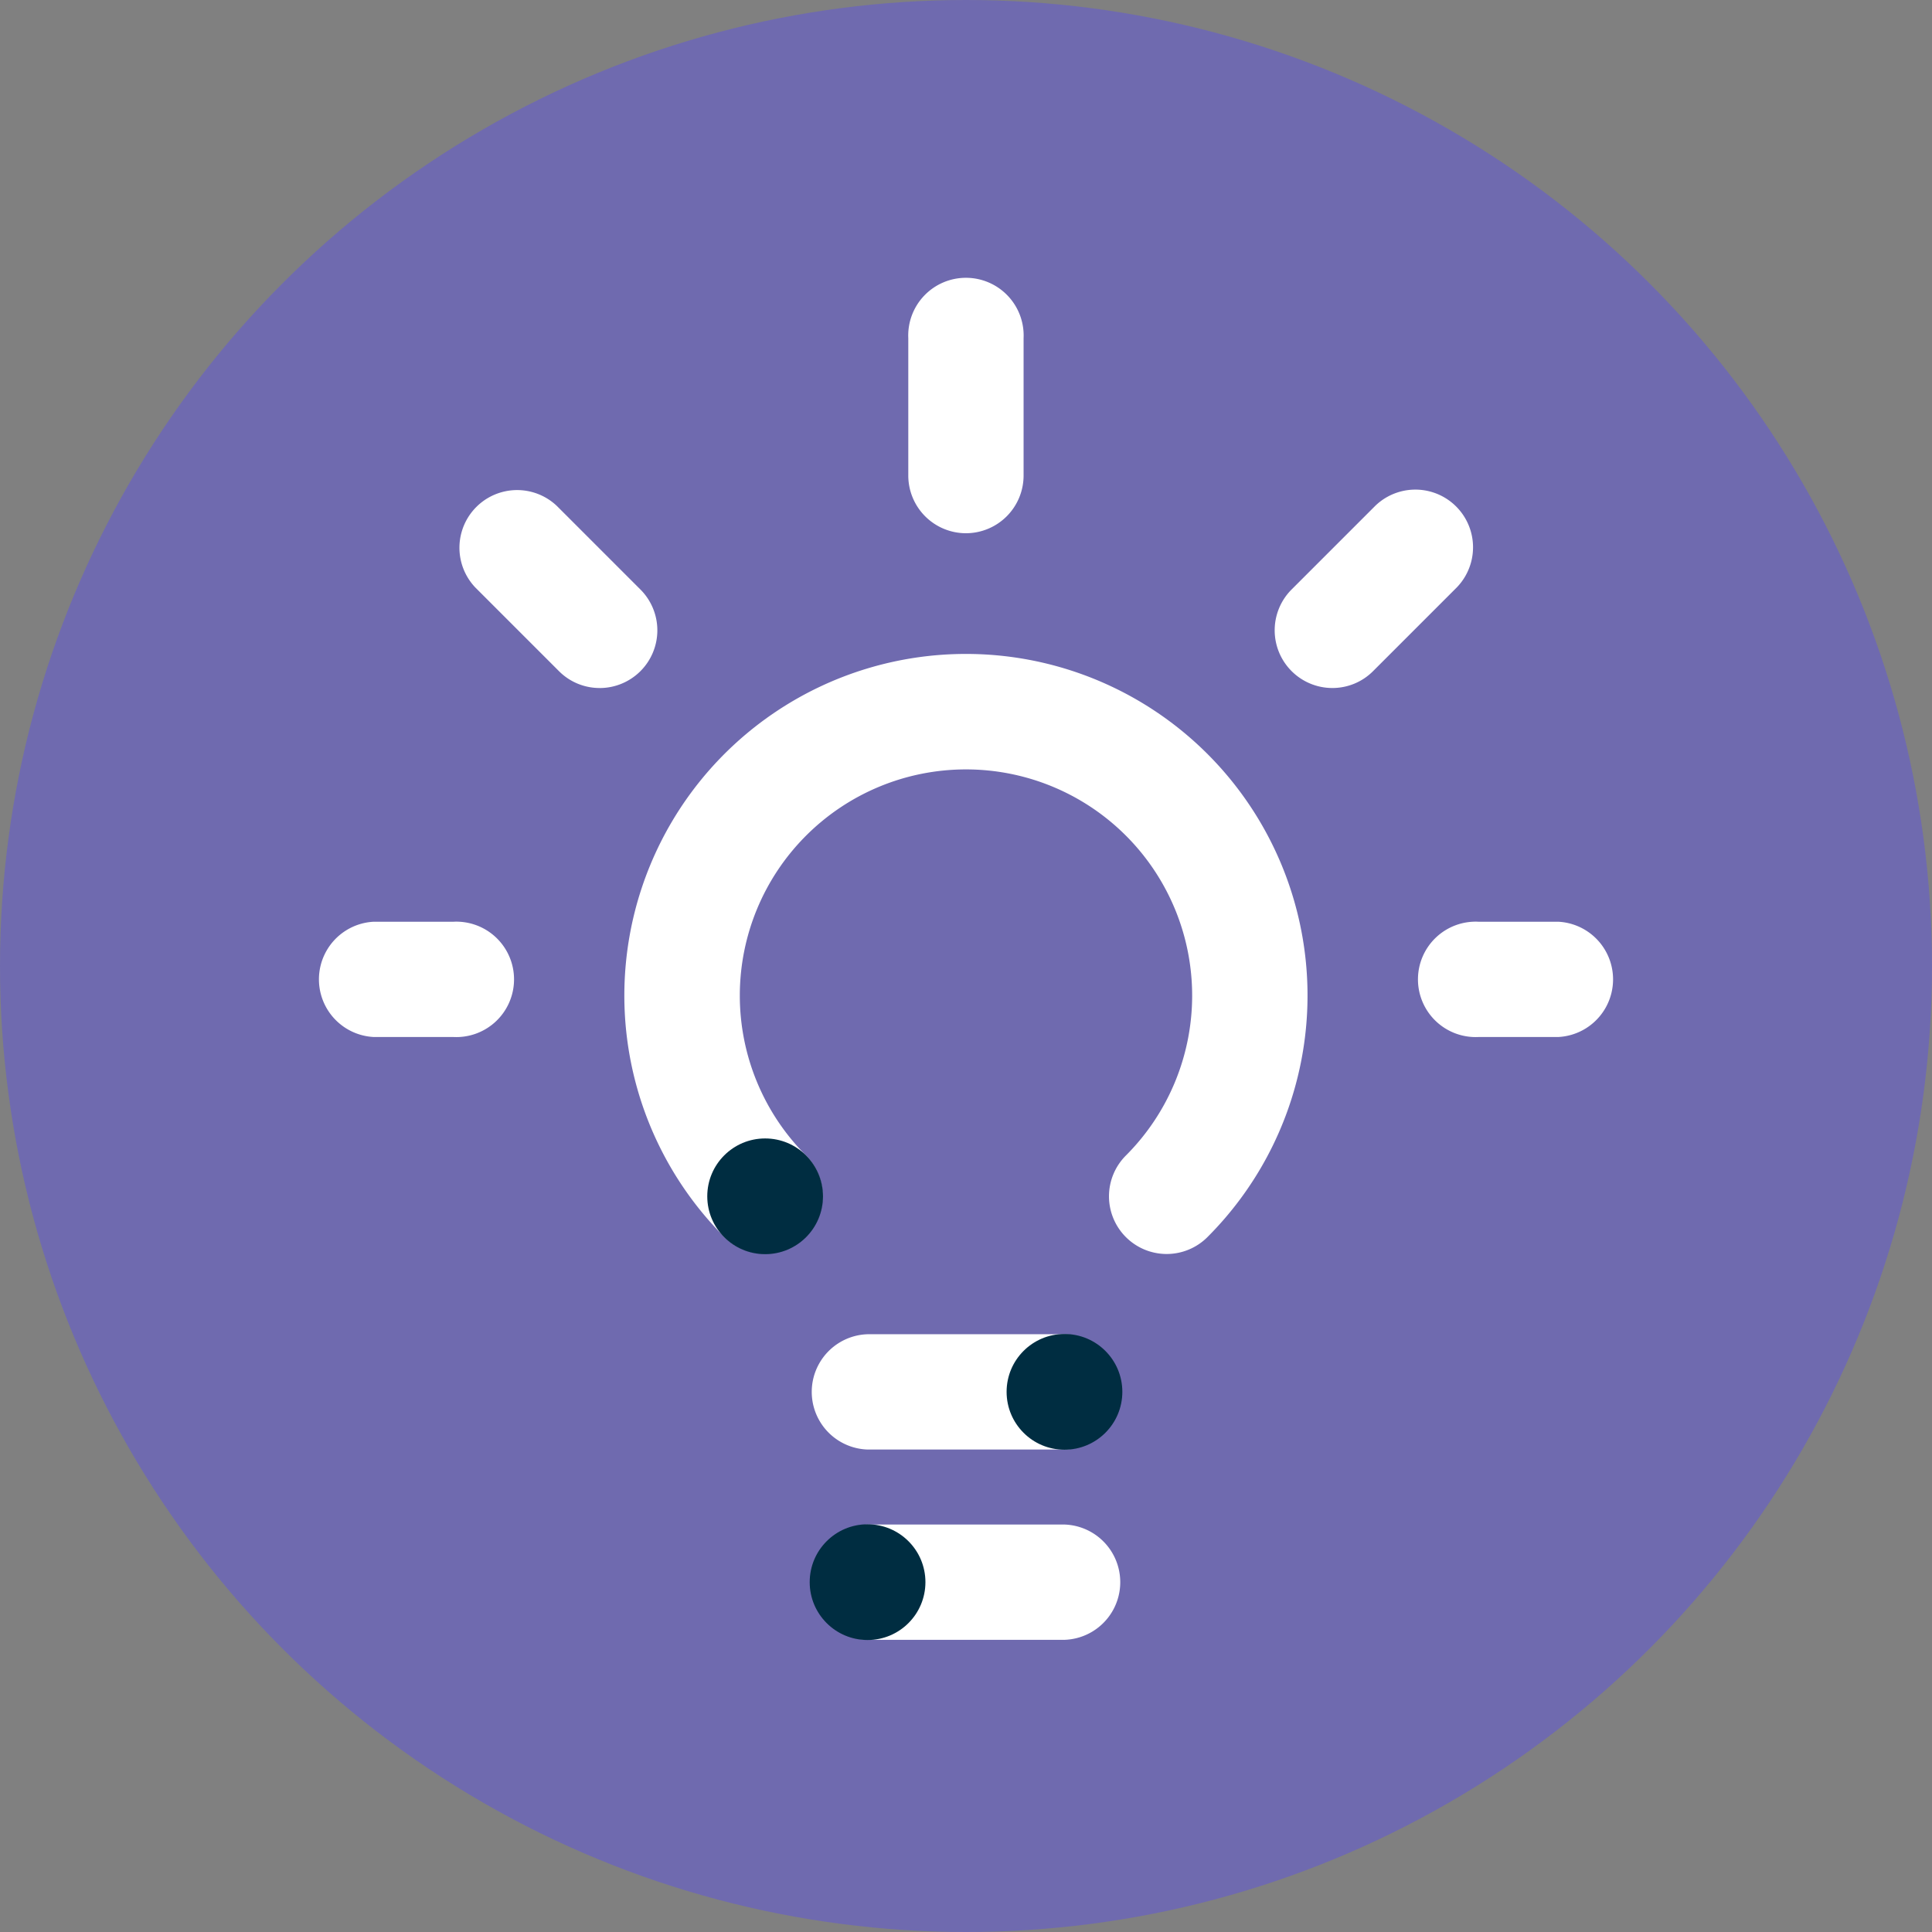
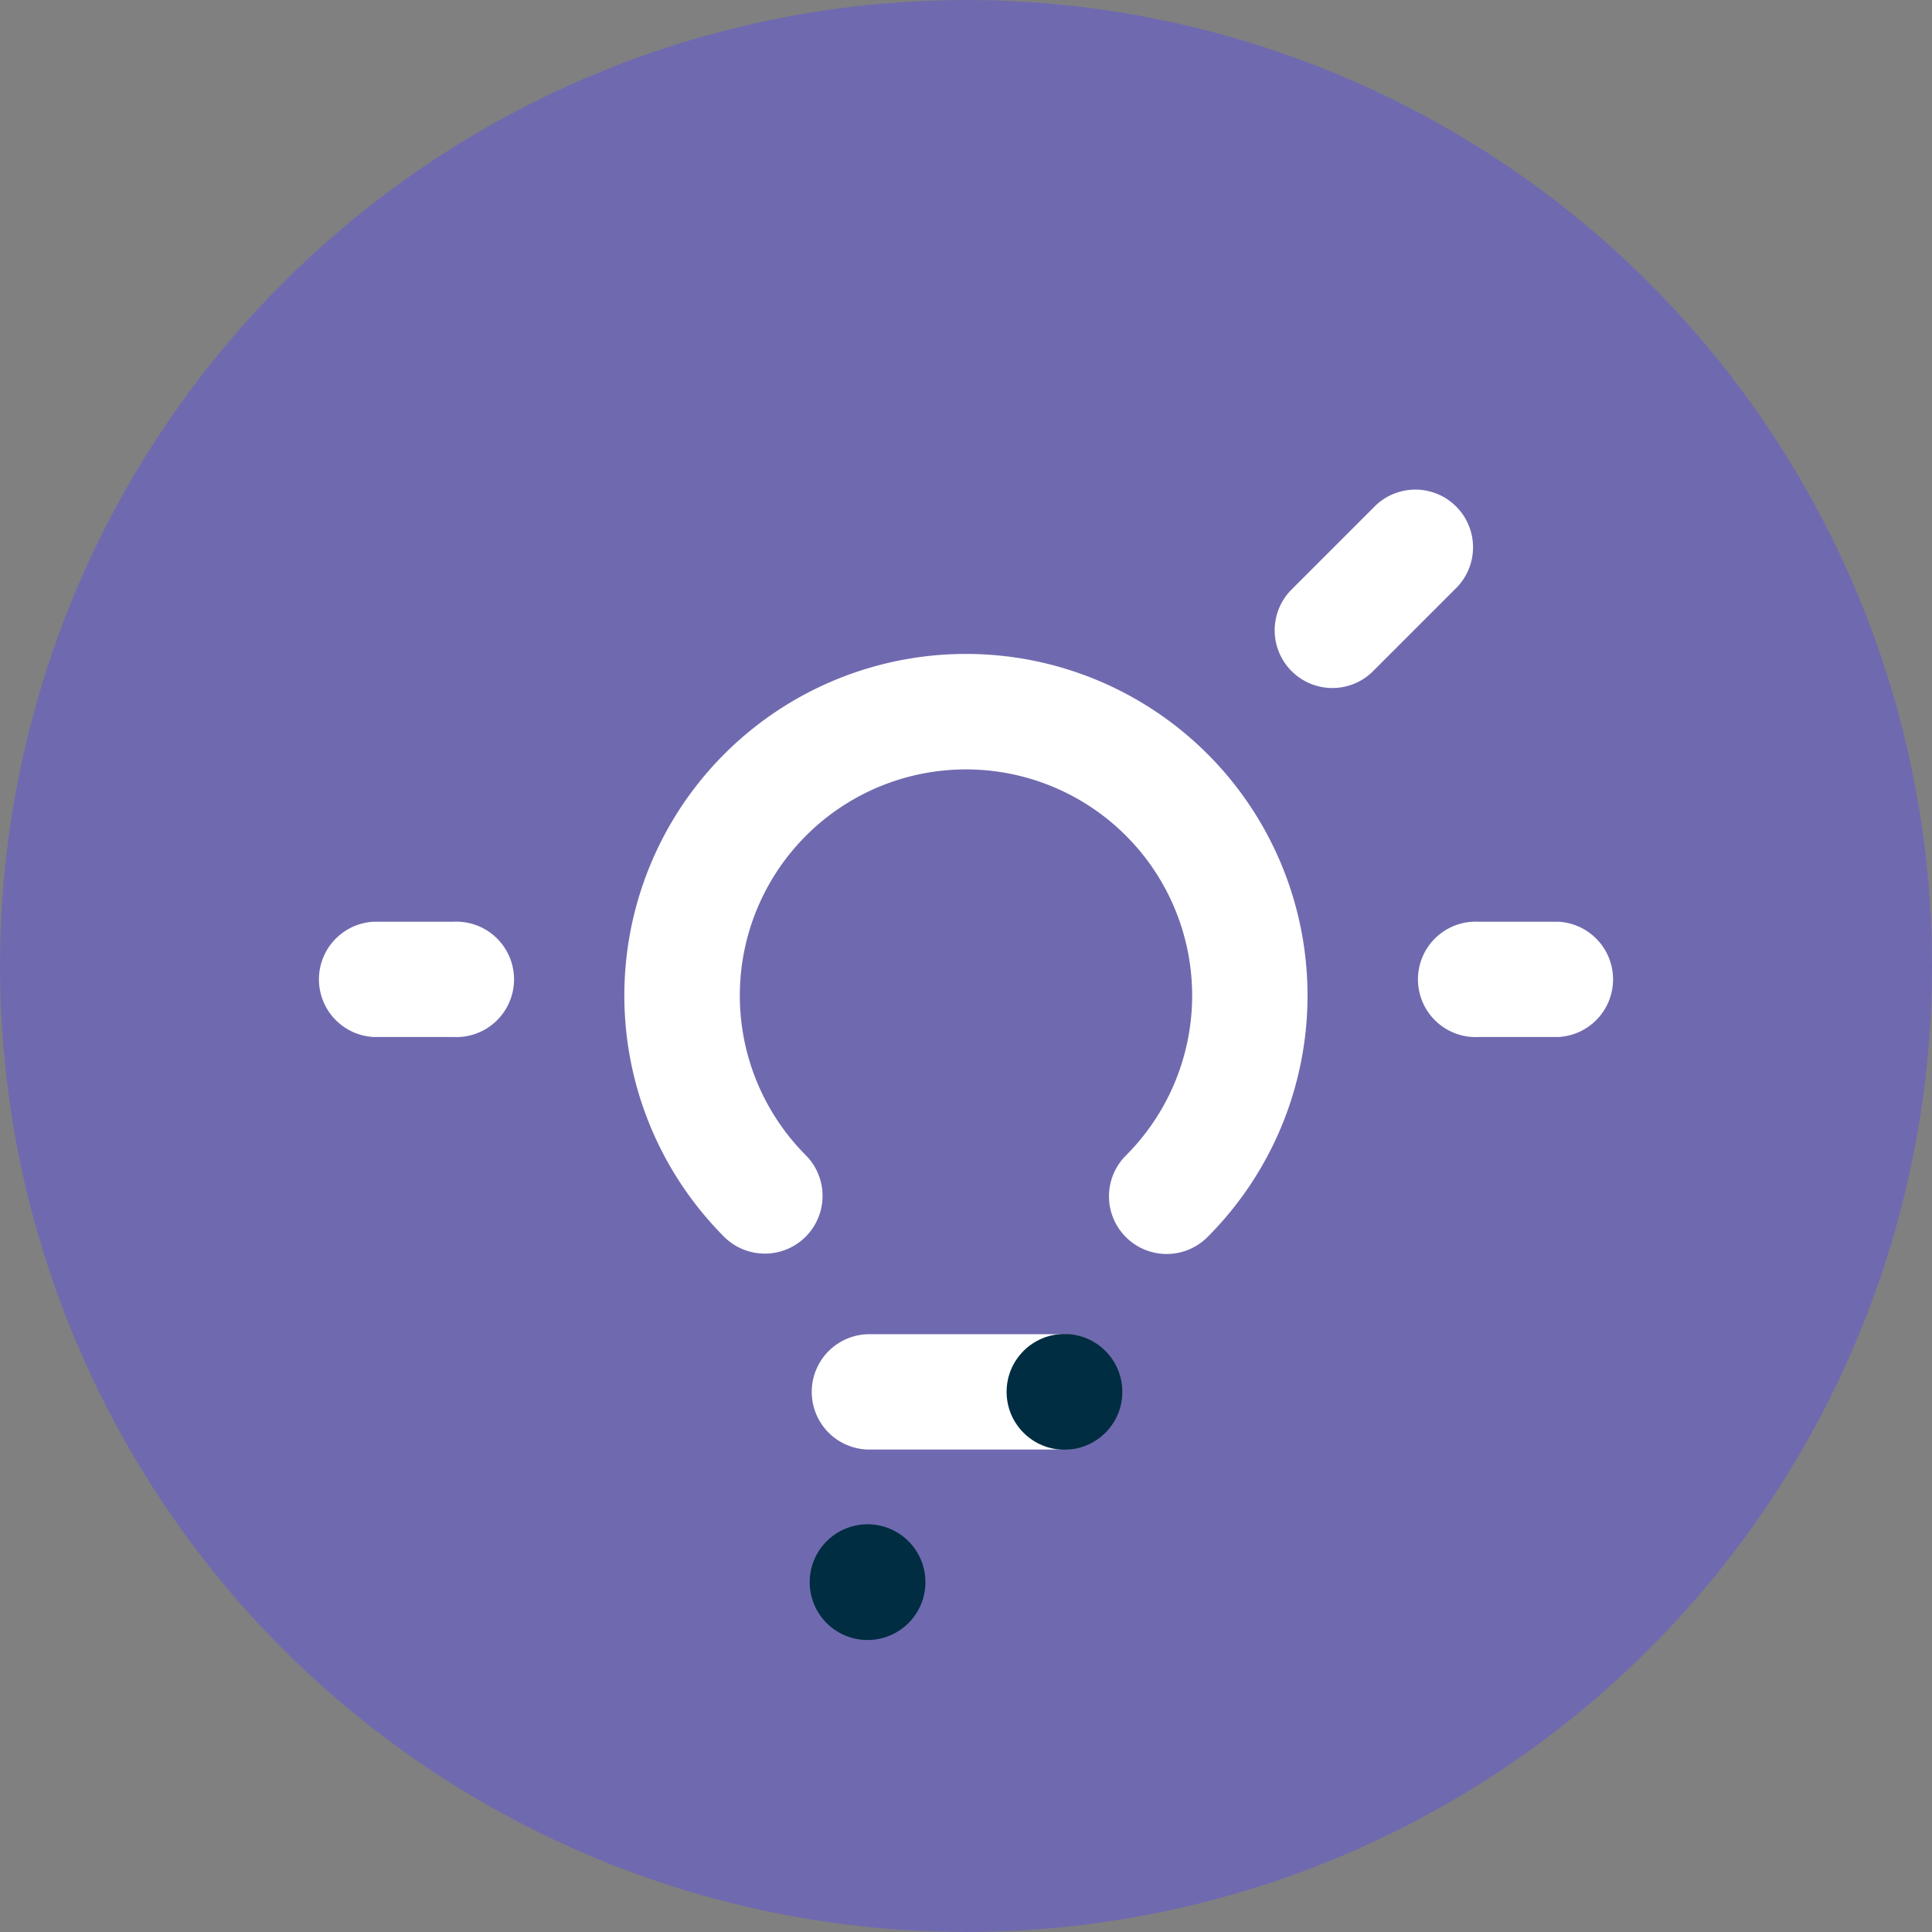
<svg xmlns="http://www.w3.org/2000/svg" width="62" height="62" viewBox="0 0 62 62">
  <rect x="0" y="0" width="62" height="62" fill="#808080" stroke="none" />
  <defs>
    <style>.a{fill:#6f6aaf;}.b{fill:#fff;}.c{fill:#002d41;}</style>
  </defs>
  <g transform="translate(-1345 -814)">
    <circle class="a" cx="31" cy="31" r="31" transform="translate(1345 814)" />
    <g transform="translate(1355.15 823)">
      <g transform="translate(0)">
        <path class="b" d="M1288.86,802.609h-6.32a1.851,1.851,0,0,1,0-3.7h6.32a1.851,1.851,0,0,1,0,3.7Z" transform="translate(-1264.85 -765.092)" />
-         <path class="b" d="M1284.31,788.093a1.852,1.852,0,0,1-1.853-1.853v-4.406a1.852,1.852,0,1,1,3.7,0v4.406A1.852,1.852,0,0,1,1284.31,788.093Z" transform="translate(-1263.459 -779.981)" />
        <g transform="translate(0 20.576)">
          <path class="b" d="M1276.232,795.2h-2.557a1.852,1.852,0,0,1,0-3.7h2.557a1.852,1.852,0,1,1,0,3.7Z" transform="translate(-1271.824 -791.497)" />
          <path class="b" d="M1296.069,795.2h-2.557a1.852,1.852,0,1,1,0-3.7h2.557a1.852,1.852,0,0,1,0,3.7Z" transform="translate(-1256.22 -791.497)" />
        </g>
        <g transform="translate(4.562 6.695)">
-           <path class="b" d="M1278.91,790.112a1.839,1.839,0,0,1-1.309-.543l-2.68-2.68a1.851,1.851,0,0,1,2.617-2.617l2.68,2.68a1.852,1.852,0,0,1-1.308,3.161Z" transform="translate(-1274.377 -783.728)" />
          <path class="b" d="M1290.888,790.112a1.852,1.852,0,0,1-1.308-3.161l2.68-2.68a1.851,1.851,0,0,1,2.618,2.617l-2.68,2.68A1.84,1.84,0,0,1,1290.888,790.112Z" transform="translate(-1262.844 -783.728)" />
        </g>
-         <path class="b" d="M1288.86,806.027h-6.32a1.851,1.851,0,0,1,0-3.7h6.32a1.851,1.851,0,0,1,0,3.7Z" transform="translate(-1264.85 -762.403)" />
        <path class="b" d="M1294.762,805.945a1.851,1.851,0,0,1-1.31-3.161,7.258,7.258,0,1,0-10.265,0,1.852,1.852,0,0,1-2.619,2.619,10.962,10.962,0,1,1,15.5,0A1.851,1.851,0,0,1,1294.762,805.945Z" transform="translate(-1267.47 -774.703)" />
      </g>
-       <ellipse class="c" cx="1.857" cy="1.857" rx="1.857" ry="1.857" transform="translate(12.547 27.534)" />
      <ellipse class="c" cx="1.857" cy="1.857" rx="1.857" ry="1.857" transform="translate(22.153 33.809)" />
      <ellipse class="c" cx="1.857" cy="1.857" rx="1.857" ry="1.857" transform="translate(15.834 39.916)" />
    </g>
  </g>
</svg>